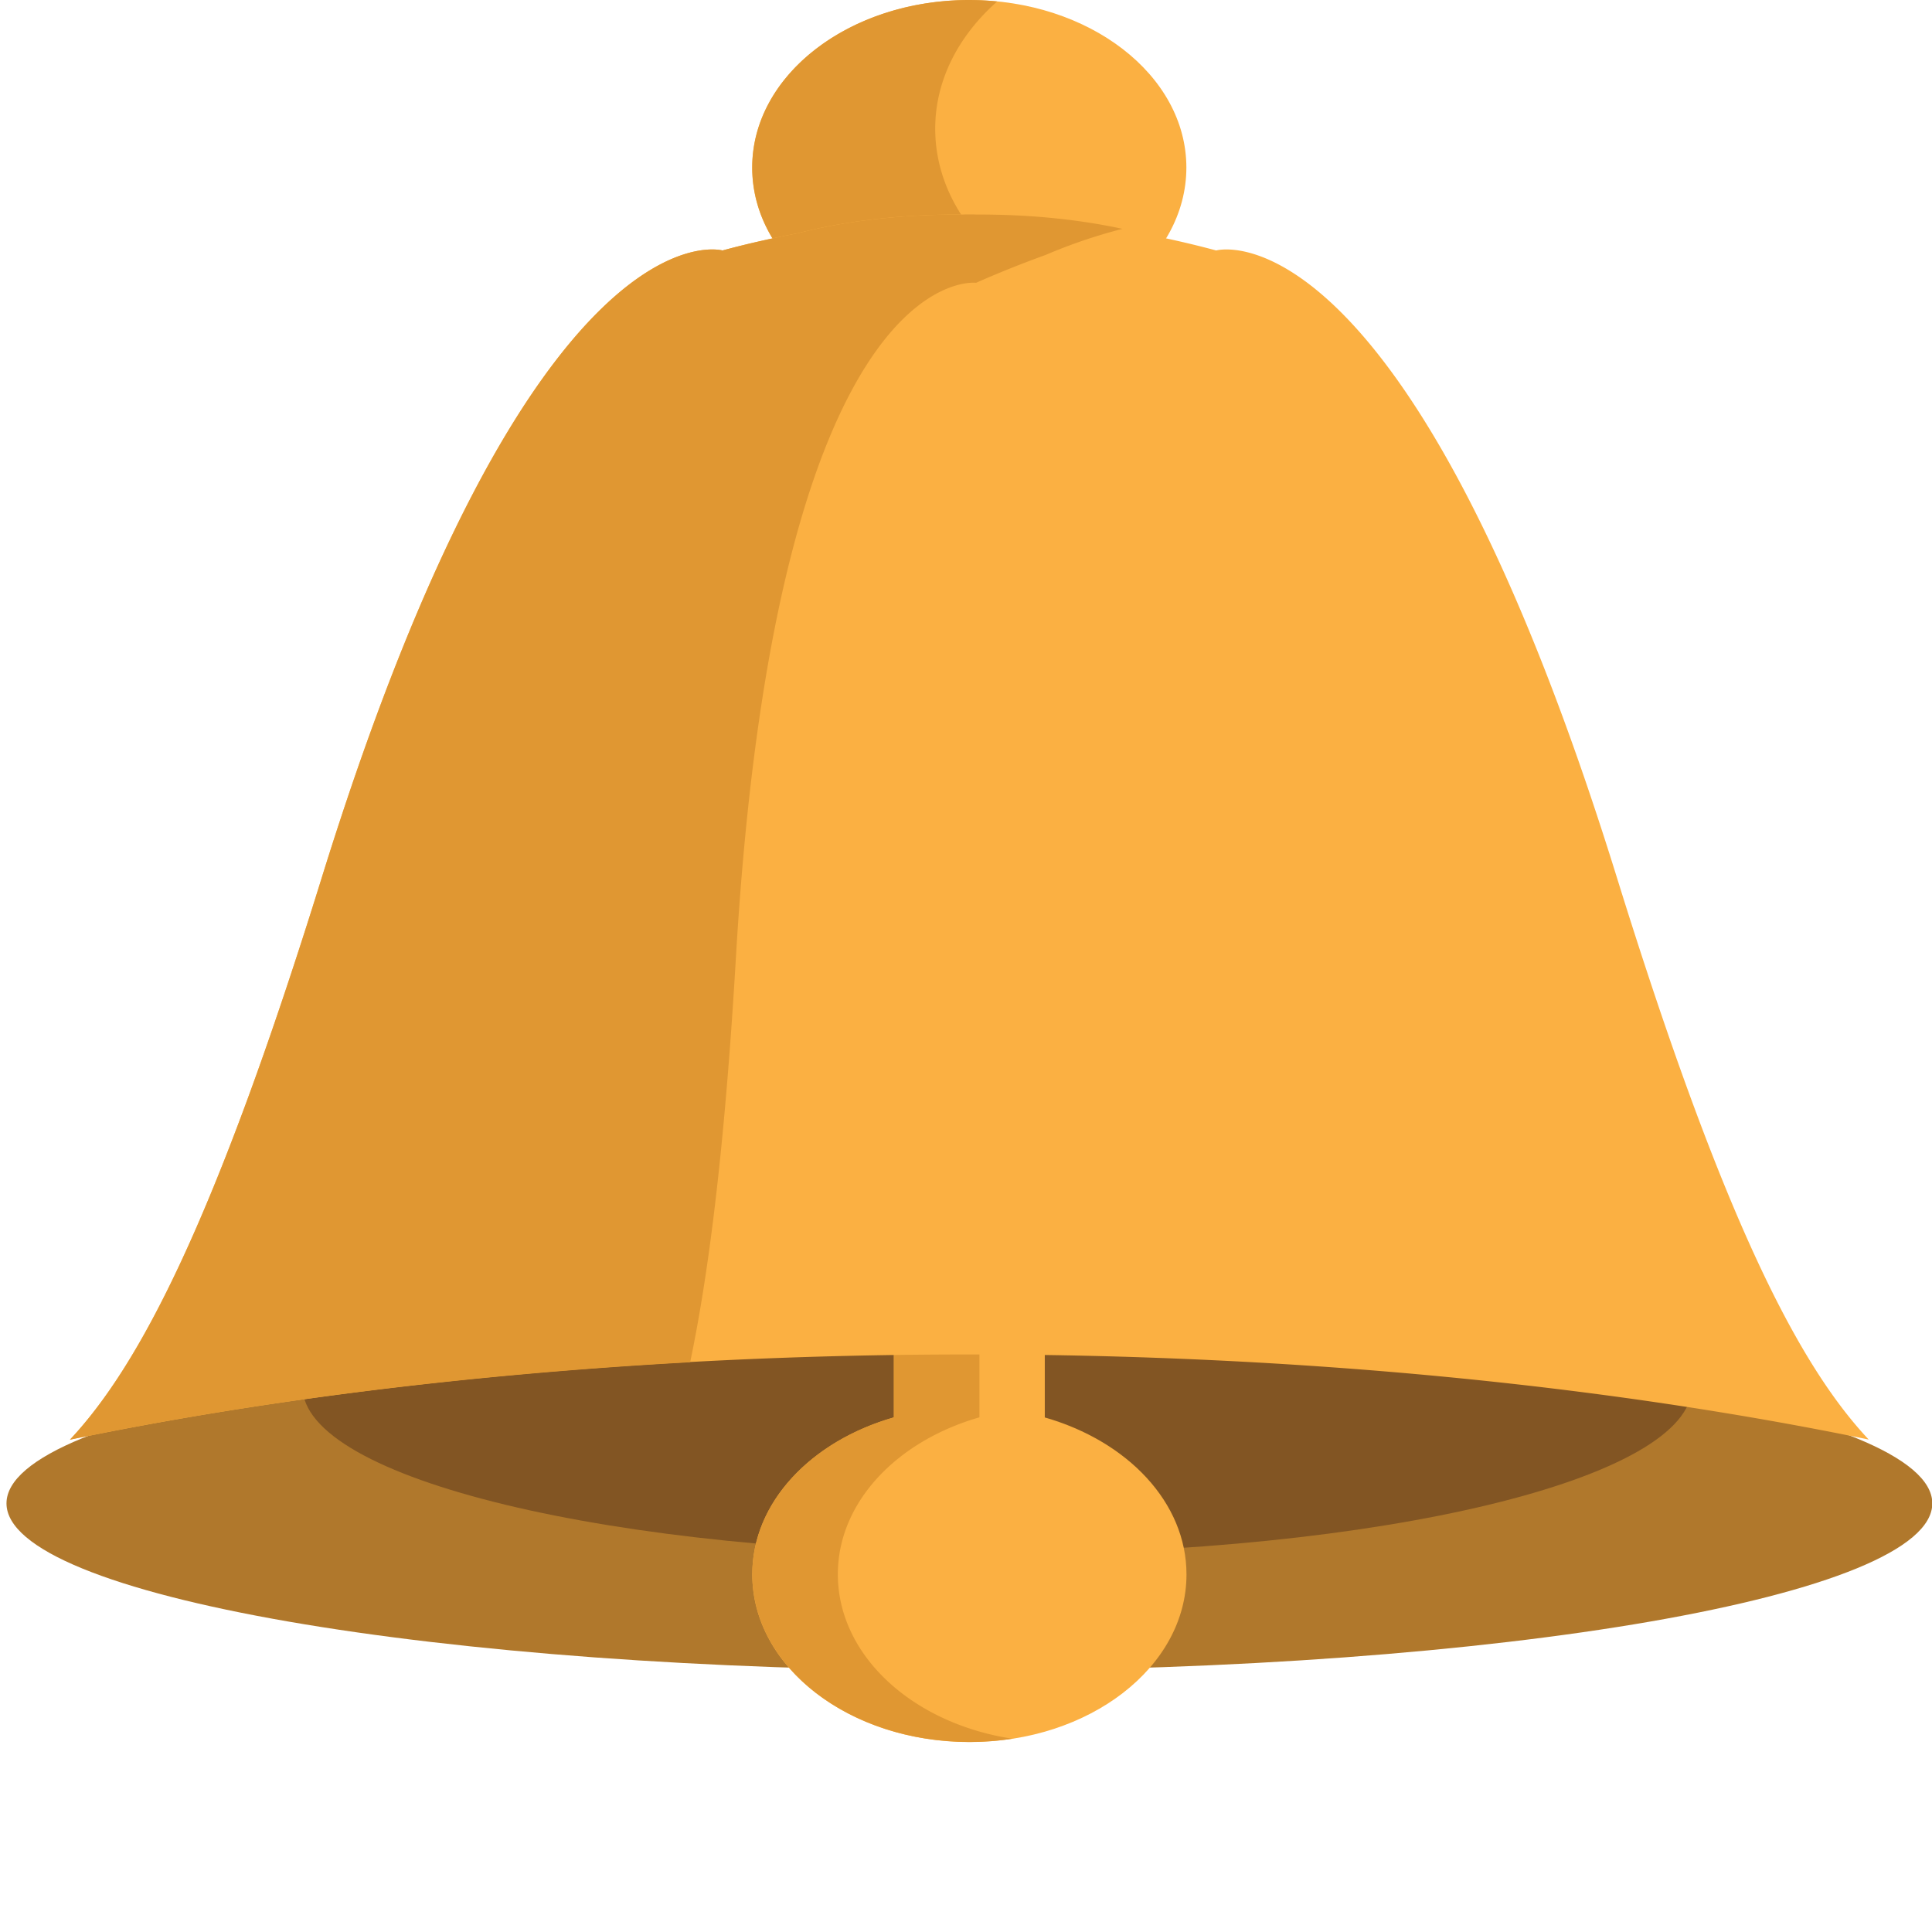
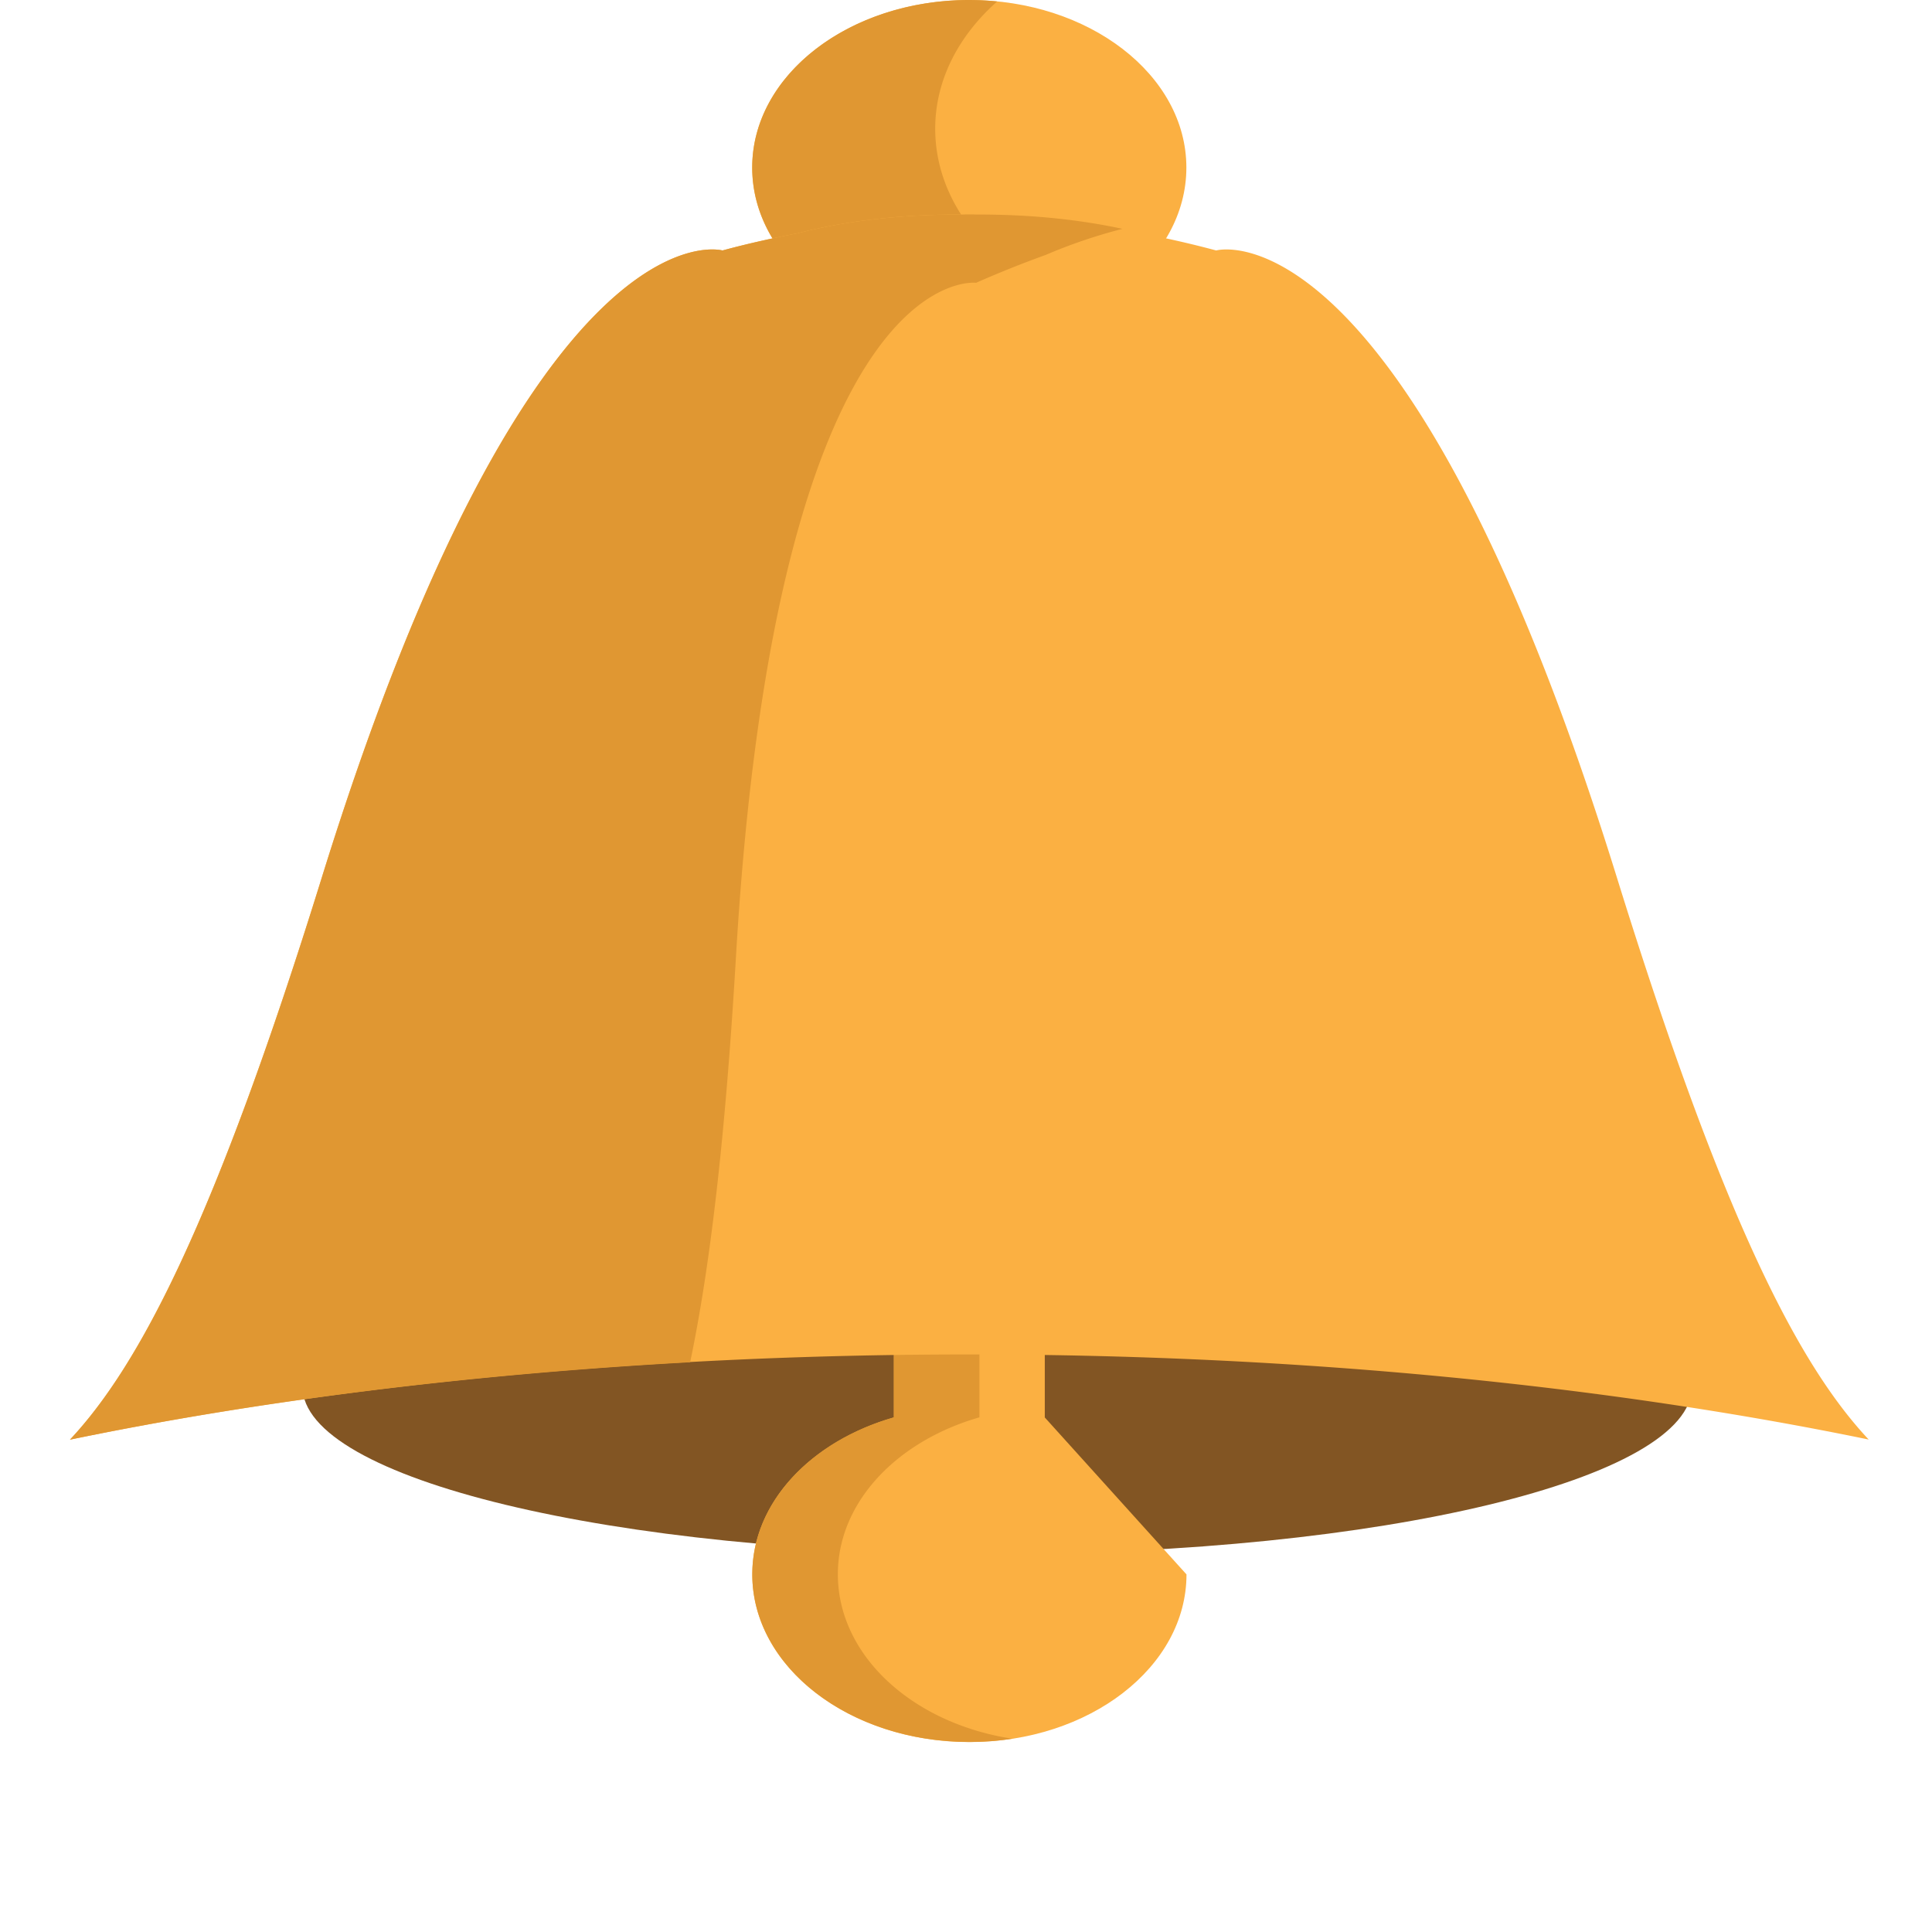
<svg xmlns="http://www.w3.org/2000/svg" width="1em" height="1em" viewBox="0 0 64 64">
-   <path fill="#b0782c" d="M64.01 49.802c0-3.062-14.285-5.542-31.898-5.542c-17.617 0-31.897 2.479-31.897 5.542c0 3.057 14.281 5.537 31.897 5.537c17.613 0 31.898-2.481 31.898-5.537" />
  <path fill="#825523" d="M56.05 45.932c0-3.062-10.309-5.538-23.02-5.538s-23.01 2.477-23.01 5.538s10.304 5.542 23.01 5.542s23.02-2.481 23.02-5.542" />
  <path fill="#fbb042" d="M39.3 5.55c0 3.069-3.221 5.554-7.19 5.554c-3.977 0-7.194-2.484-7.194-5.554c0-3.065 3.217-5.55 7.194-5.55c3.969 0 7.19 2.484 7.19 5.55" />
  <path fill="#e09732" d="M30.98 4.264c0-1.616.78-3.089 2.054-4.216a9.9 9.9 0 0 0-.92-.048c-3.977 0-7.194 2.484-7.194 5.55c0 3.069 3.217 5.554 7.194 5.554c1.461 0 2.823-.338 3.958-.916c-2.994-.976-5.092-3.265-5.092-5.924" />
-   <path fill="#fbb042" d="M34.61 46.955v-6.02c0-1.063-1.114-1.928-2.496-1.928c-1.385 0-2.504.864-2.504 1.928v6.02c-2.739.784-4.69 2.814-4.69 5.199c0 3.069 3.217 5.554 7.194 5.554c3.97 0 7.19-2.484 7.19-5.554c0-2.384-1.954-4.415-4.694-5.199" />
+   <path fill="#fbb042" d="M34.61 46.955v-6.02c0-1.063-1.114-1.928-2.496-1.928c-1.385 0-2.504.864-2.504 1.928v6.02c-2.739.784-4.69 2.814-4.69 5.199c0 3.069 3.217 5.554 7.194 5.554c3.97 0 7.19-2.484 7.19-5.554" />
  <path fill="#e09732" d="M27.755 52.15c0-2.385 1.955-4.415 4.69-5.199v-6.02c0-.657.434-1.242 1.083-1.589a2.998 2.998 0 0 0-1.413-.339c-1.385 0-2.504.864-2.504 1.928v6.02c-2.739.784-4.69 2.814-4.69 5.199c0 3.069 3.217 5.554 7.194 5.554c.486 0 .96-.036 1.418-.107c-3.298-.506-5.778-2.751-5.778-5.447" />
  <path fill="#fbb042" d="M32.11 44.868c10.94 0 21.15 1.035 29.793 2.819c-2.317-2.469-4.813-7.254-8.341-18.617c-7-22.561-13.274-20.773-13.274-20.773a34.159 34.159 0 0 0-2.492-.569c-1.187-.311-3.03-.633-5.458-.621c-.076-.004-.151-.004-.227-.004c-.08 0-.155 0-.23.004c-2.429-.012-4.268.311-5.462.621c-.796.155-1.621.334-2.488.569c0 0-6.267-1.788-13.273 20.774c-3.528 11.363-6.03 16.15-8.343 18.62c8.641-1.788 18.851-2.823 29.795-2.823" />
  <path fill="#e09732" d="M24.379 31.707c1.362-23.18 7.955-22.339 7.955-22.339a36.175 36.175 0 0 1 2.305-.923a17.47 17.47 0 0 1 2.544-.864c-1.175-.254-2.795-.481-4.841-.474c-.076-.004-.151-.004-.227-.004c-.08 0-.155 0-.23.004c-2.429-.012-4.268.311-5.462.621c-.796.155-1.621.334-2.488.569c0 0-6.267-1.788-13.273 20.774c-3.528 11.363-6.03 16.15-8.343 18.62c6.151-1.274 13.1-2.154 20.543-2.564c.649-3.097 1.162-7.373 1.517-13.42" />
</svg>